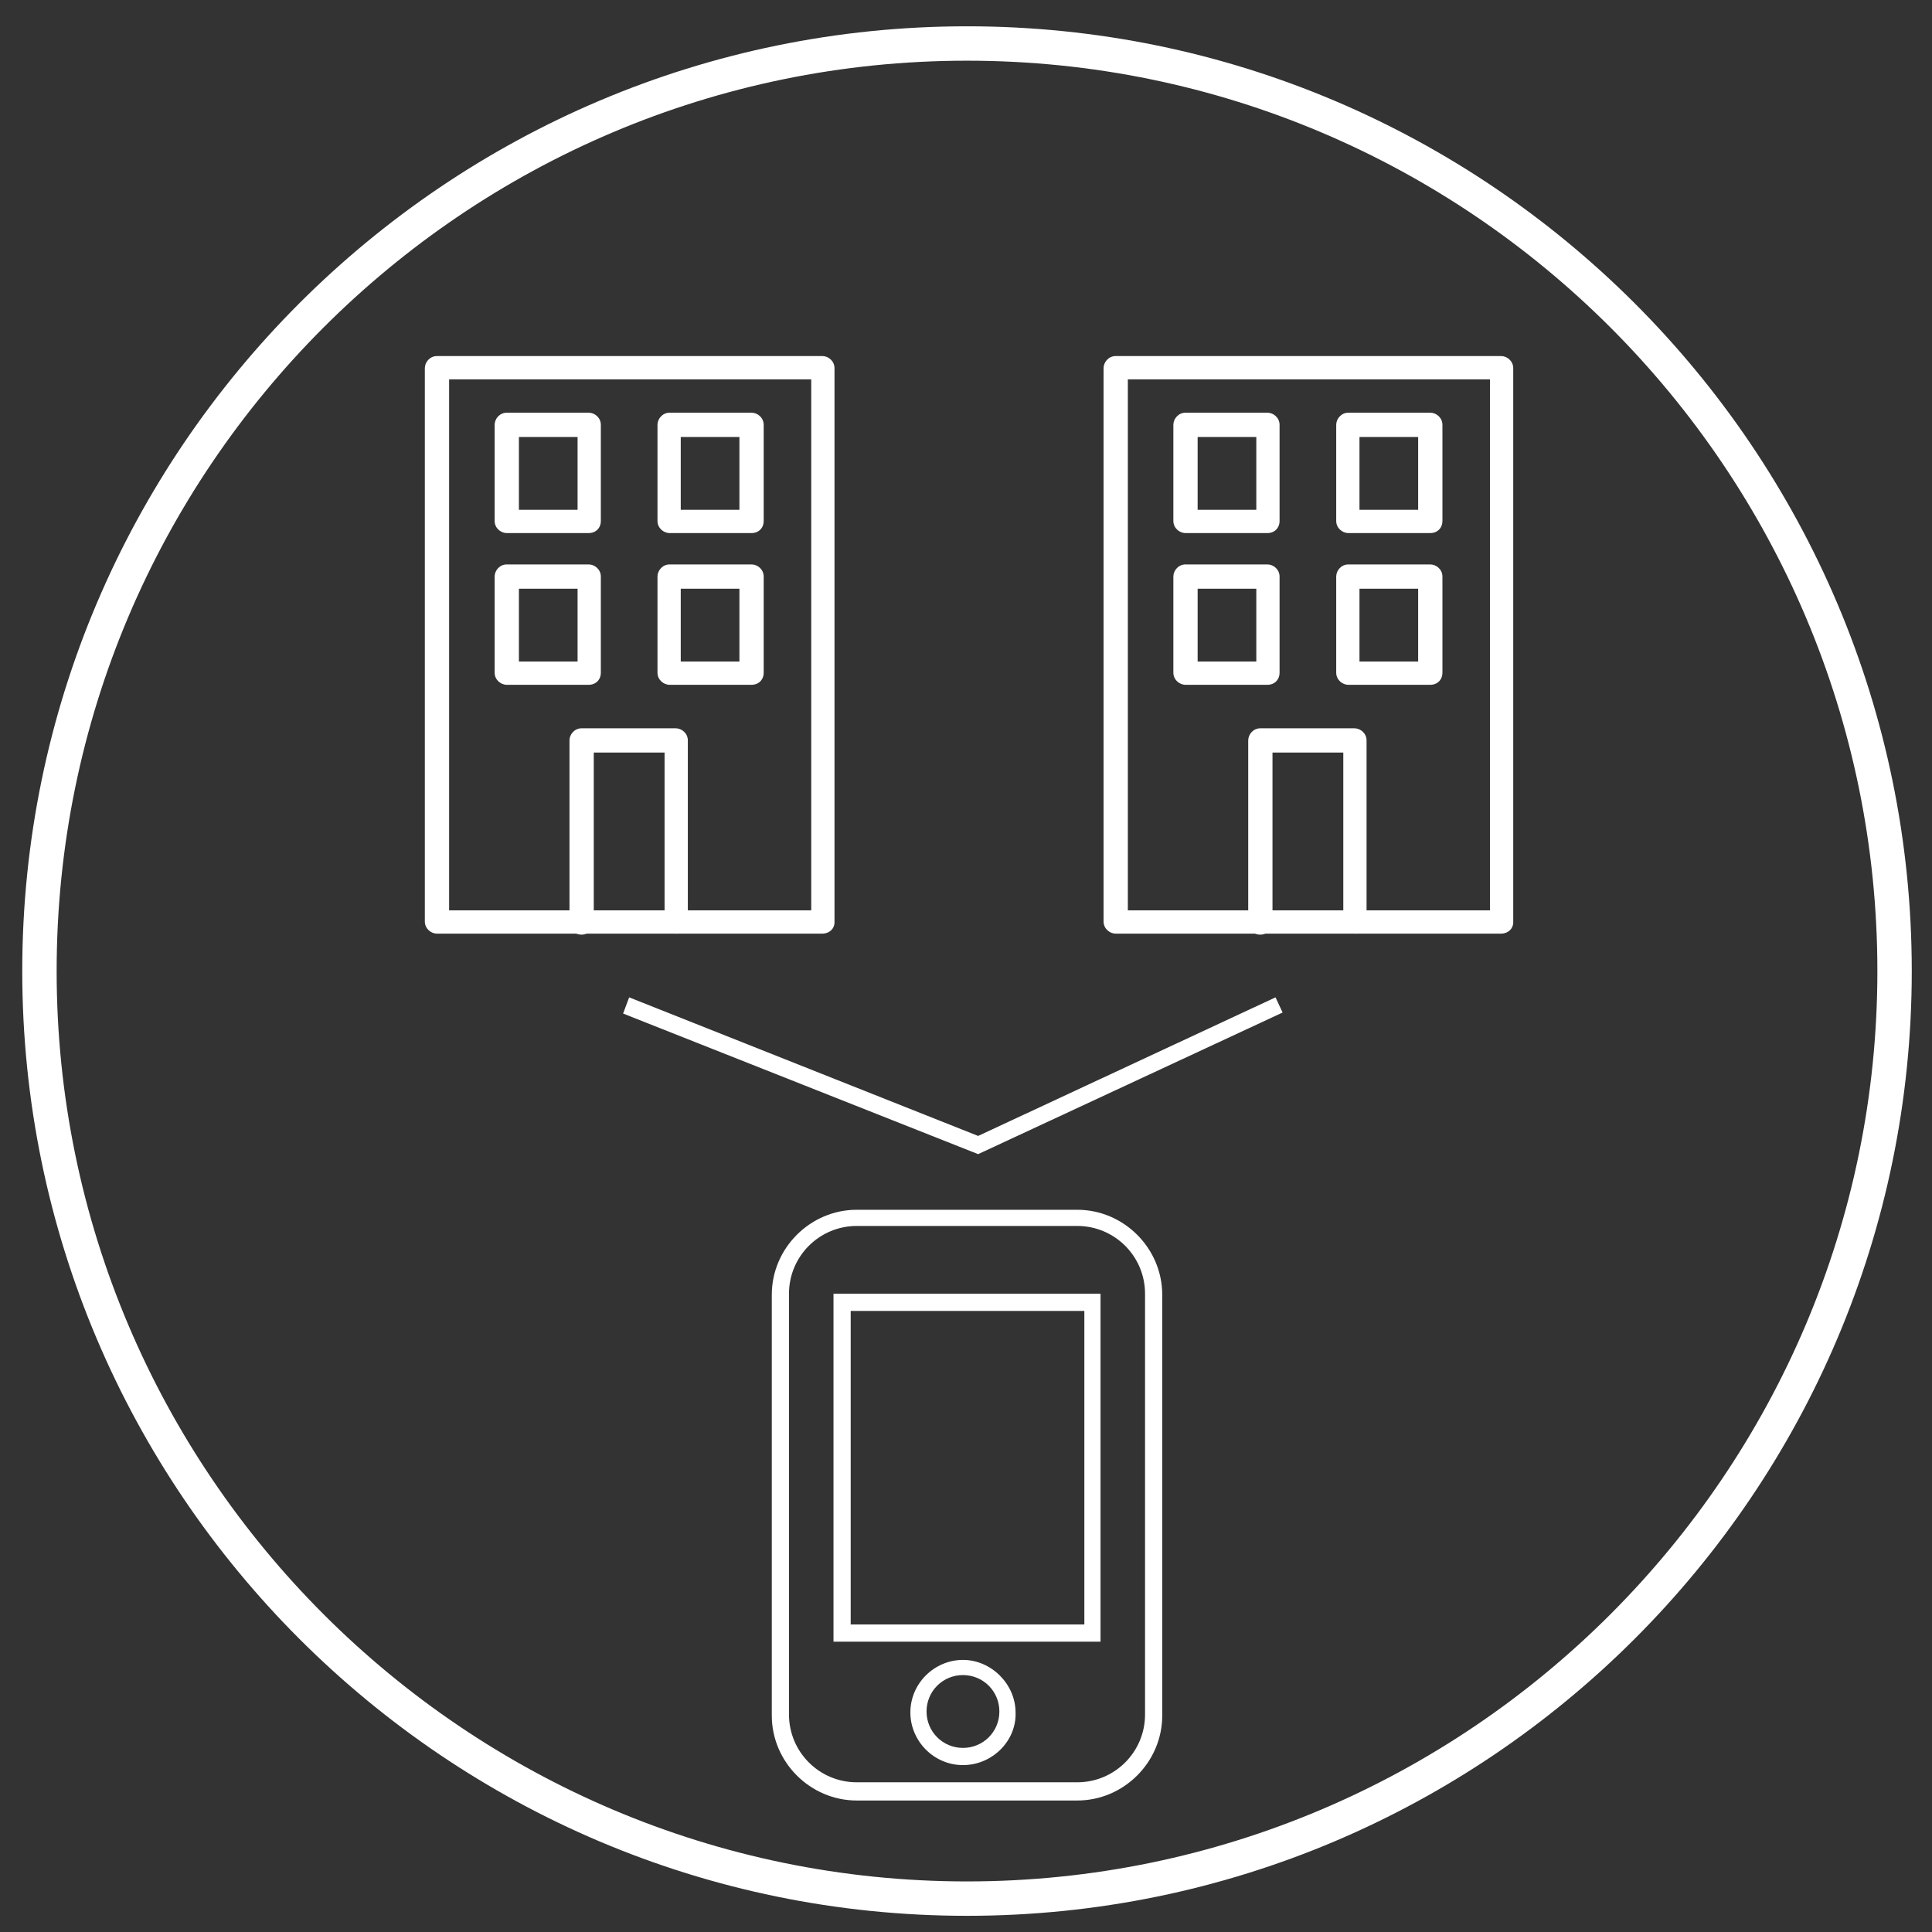
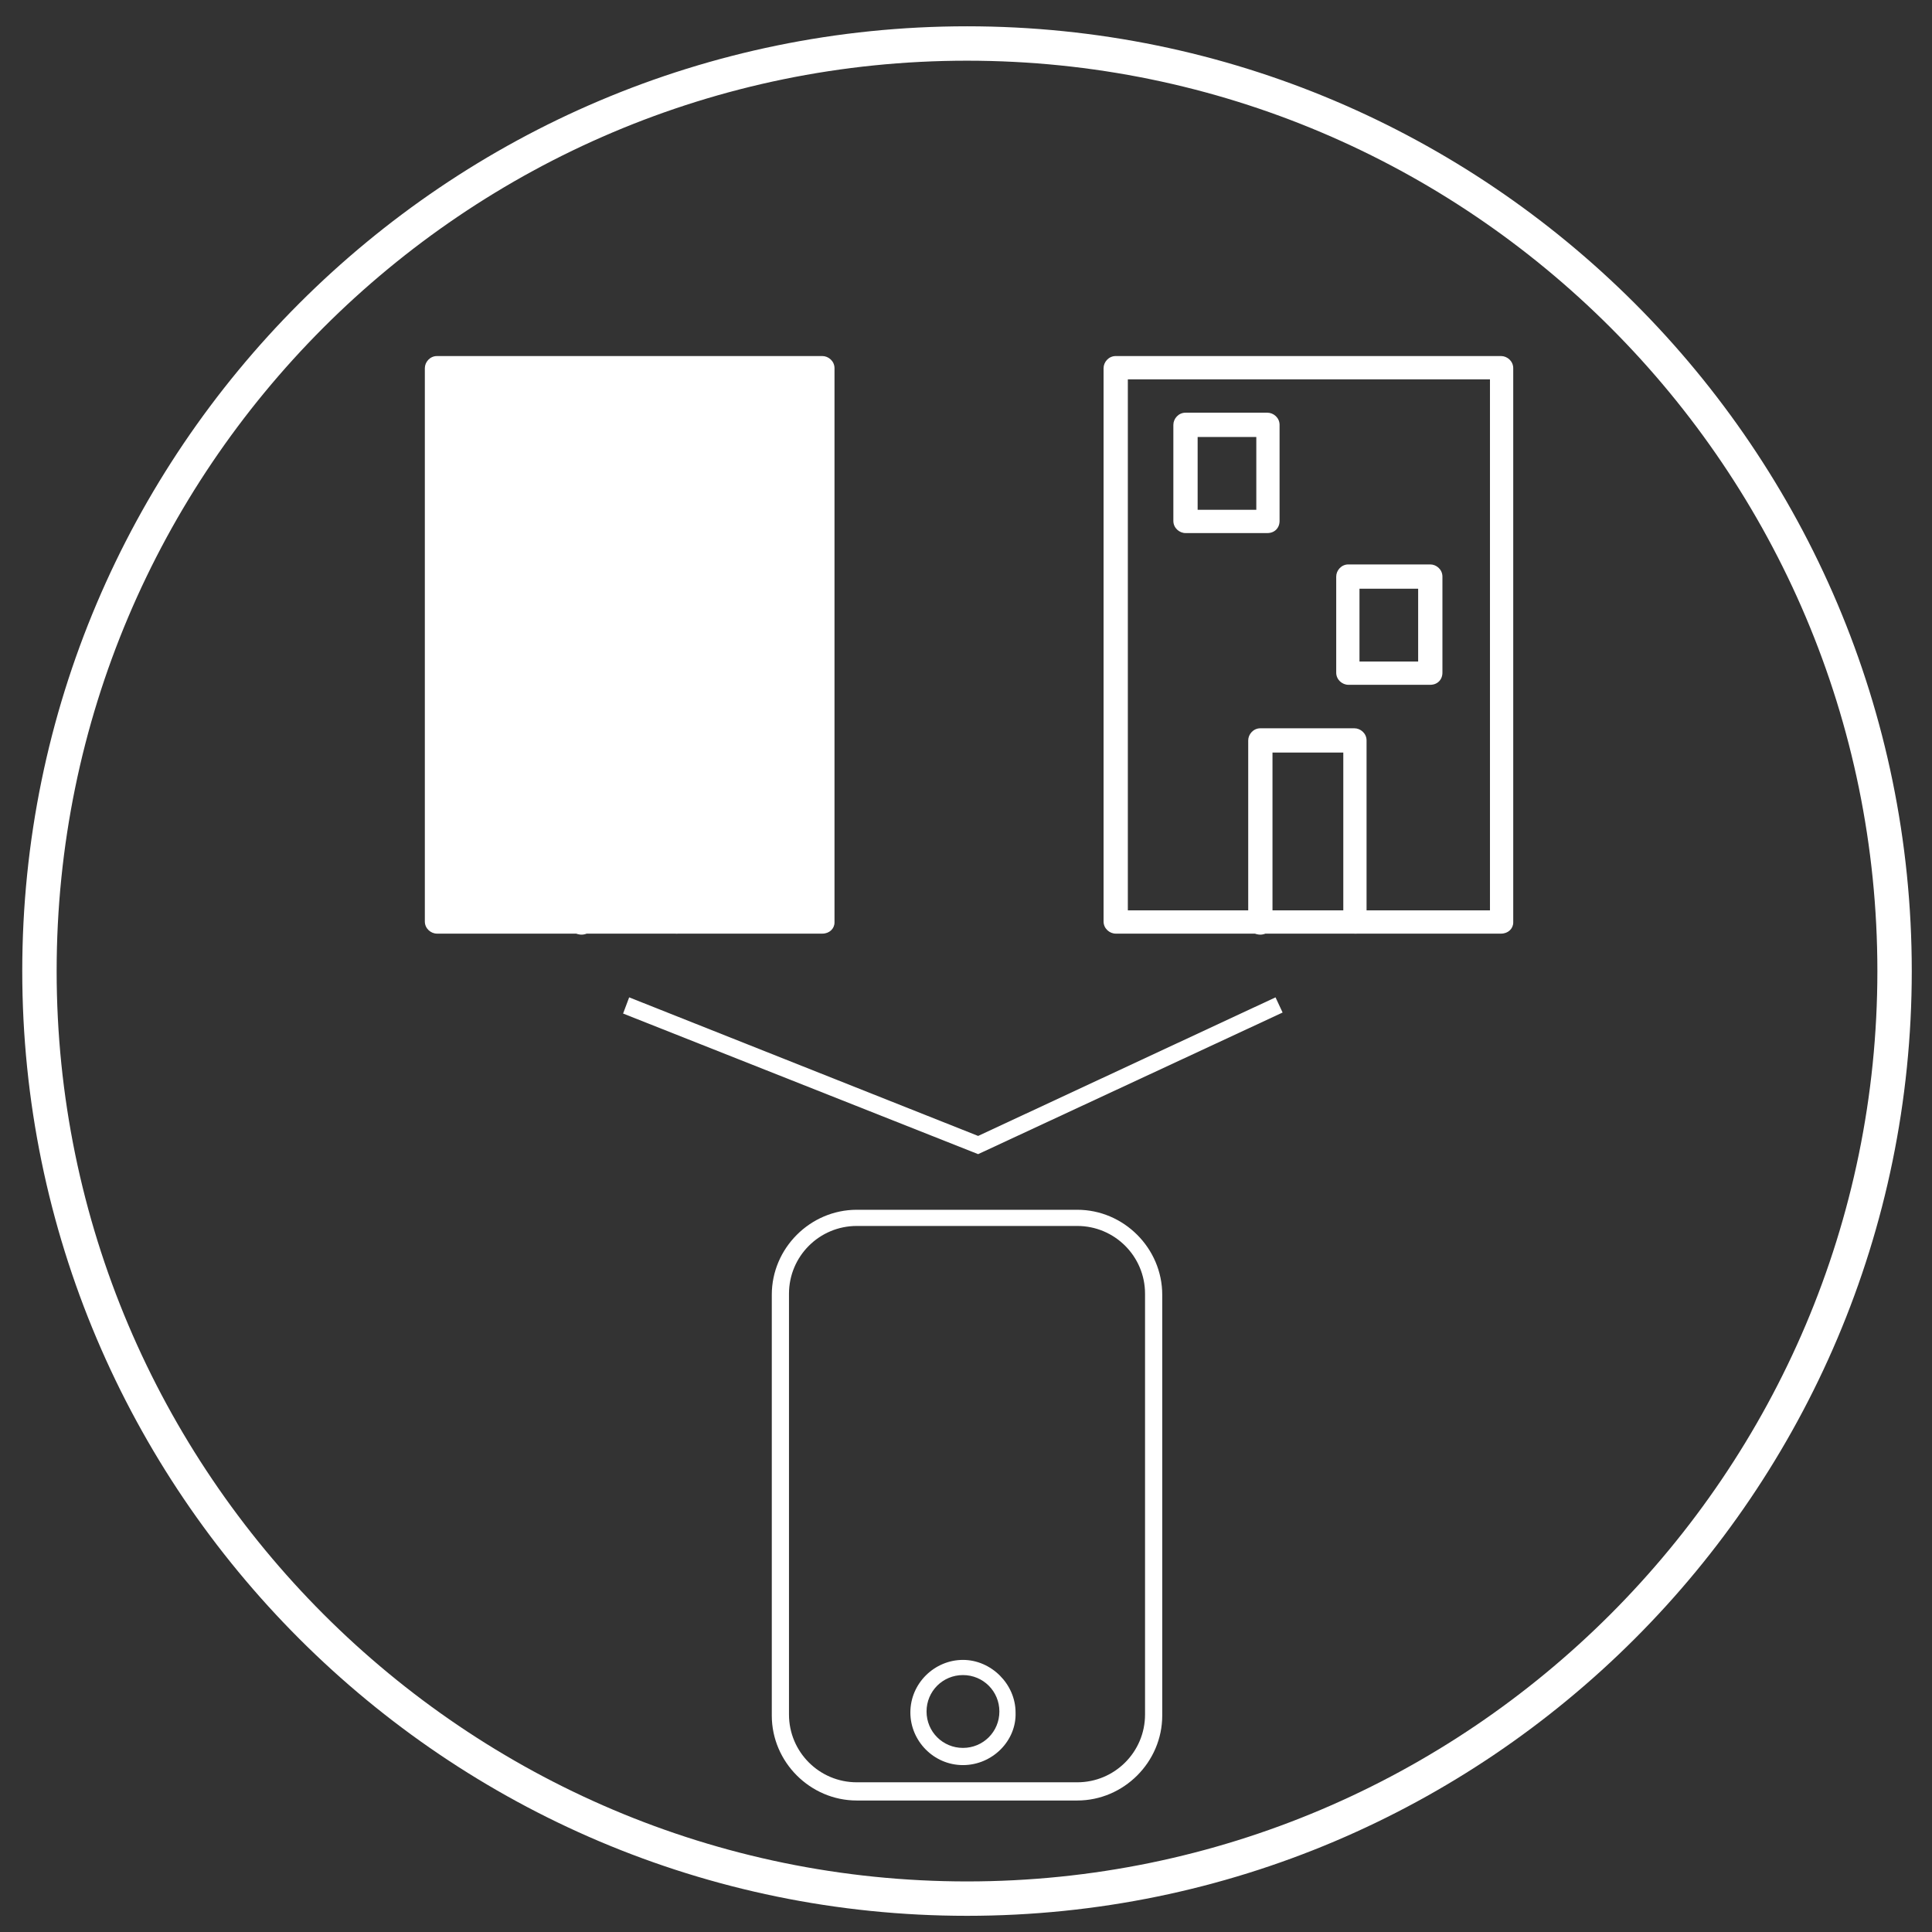
<svg xmlns="http://www.w3.org/2000/svg" version="1.1" id="Layer_1" x="0px" y="0px" viewBox="0 0 191 191" style="enable-background:new 0 0 191 191;" xml:space="preserve">
  <rect x="0" y="0" width="191" height="191" fill="#333333" stroke="none" />
  <style type="text/css">
	.st0{fill:#FFFFFF;}
</style>
  <g>
    <g>
      <path class="st0" d="M95.6,189.4c-51.5,0-93.4-41.9-93.4-93.4S44.1,2.6,95.6,2.6S189,44.5,189,96S147.1,189.4,95.6,189.4z M95.6,6    c-49.7,0-90,40.4-90,90s40.4,90,90,90s90-40.4,90-90S145.3,6,95.6,6z" />
    </g>
    <g>
-       <path class="st0" d="M81.3,92.3H43.2c-0.6,0-1.2-0.5-1.2-1.2V36.4c0-0.6,0.5-1.2,1.2-1.2h38.1c0.6,0,1.2,0.5,1.2,1.2v54.8    C82.5,91.8,82,92.3,81.3,92.3z M44.4,90h35.8V37.5H44.4V90z" />
-       <path class="st0" d="M58.2,52.7h-8.1c-0.6,0-1.2-0.5-1.2-1.2V42c0-0.6,0.5-1.2,1.2-1.2h8.1c0.6,0,1.2,0.5,1.2,1.2v9.5    C59.4,52.2,58.9,52.7,58.2,52.7z M51.3,50.4h5.8v-7.2h-5.8V50.4z" />
-       <path class="st0" d="M74.3,52.7h-8.1c-0.6,0-1.2-0.5-1.2-1.2V42c0-0.6,0.5-1.2,1.2-1.2h8.1c0.6,0,1.2,0.5,1.2,1.2v9.5    C75.5,52.2,75,52.7,74.3,52.7z M67.3,50.4h5.8v-7.2h-5.8V50.4z" />
+       <path class="st0" d="M81.3,92.3H43.2c-0.6,0-1.2-0.5-1.2-1.2V36.4c0-0.6,0.5-1.2,1.2-1.2h38.1c0.6,0,1.2,0.5,1.2,1.2v54.8    C82.5,91.8,82,92.3,81.3,92.3z M44.4,90h35.8V37.5V90z" />
      <path class="st0" d="M58.2,67.7h-8.1c-0.6,0-1.2-0.5-1.2-1.2V57c0-0.6,0.5-1.2,1.2-1.2h8.1c0.6,0,1.2,0.5,1.2,1.2v9.5    C59.4,67.2,58.9,67.7,58.2,67.7z M51.3,65.4h5.8v-7.2h-5.8V65.4z" />
      <path class="st0" d="M74.3,67.7h-8.1c-0.6,0-1.2-0.5-1.2-1.2V57c0-0.6,0.5-1.2,1.2-1.2h8.1c0.6,0,1.2,0.5,1.2,1.2v9.5    C75.5,67.2,75,67.7,74.3,67.7z M67.3,65.4h5.8v-7.2h-5.8V65.4z" />
      <path class="st0" d="M66.9,92.3c-0.6,0-1.2-0.5-1.2-1.2V74.4h-7v16.8c0,0.6-0.5,1.2-1.2,1.2s-1.2-0.5-1.2-1.2V73.2    c0-0.6,0.5-1.2,1.2-1.2h9.3c0.6,0,1.2,0.5,1.2,1.2v17.9C68.1,91.8,67.6,92.3,66.9,92.3z" />
    </g>
    <g>
      <path class="st0" d="M148.4,92.3h-38.1c-0.6,0-1.2-0.5-1.2-1.2V36.4c0-0.6,0.5-1.2,1.2-1.2h38.1c0.6,0,1.2,0.5,1.2,1.2v54.8    C149.6,91.8,149.1,92.3,148.4,92.3z M111.5,90h35.8V37.5h-35.8V90z" />
      <path class="st0" d="M125.3,52.7h-8.1c-0.6,0-1.2-0.5-1.2-1.2V42c0-0.6,0.5-1.2,1.2-1.2h8.1c0.6,0,1.2,0.5,1.2,1.2v9.5    C126.5,52.2,126,52.7,125.3,52.7z M118.4,50.4h5.8v-7.2h-5.8V50.4z" />
-       <path class="st0" d="M141.4,52.7h-8.1c-0.6,0-1.2-0.5-1.2-1.2V42c0-0.6,0.5-1.2,1.2-1.2h8.1c0.6,0,1.2,0.5,1.2,1.2v9.5    C142.6,52.2,142.1,52.7,141.4,52.7z M134.4,50.4h5.8v-7.2h-5.8V50.4z" />
-       <path class="st0" d="M125.3,67.7h-8.1c-0.6,0-1.2-0.5-1.2-1.2V57c0-0.6,0.5-1.2,1.2-1.2h8.1c0.6,0,1.2,0.5,1.2,1.2v9.5    C126.5,67.2,126,67.7,125.3,67.7z M118.4,65.4h5.8v-7.2h-5.8V65.4z" />
      <path class="st0" d="M141.4,67.7h-8.1c-0.6,0-1.2-0.5-1.2-1.2V57c0-0.6,0.5-1.2,1.2-1.2h8.1c0.6,0,1.2,0.5,1.2,1.2v9.5    C142.6,67.2,142.1,67.7,141.4,67.7z M134.4,65.4h5.8v-7.2h-5.8V65.4z" />
      <path class="st0" d="M134,92.3c-0.6,0-1.2-0.5-1.2-1.2V74.4h-7v16.8c0,0.6-0.5,1.2-1.2,1.2s-1.2-0.5-1.2-1.2V73.2    c0-0.6,0.5-1.2,1.2-1.2h9.3c0.6,0,1.2,0.5,1.2,1.2v17.9C135.2,91.8,134.7,92.3,134,92.3z" />
    </g>
    <polygon class="st0" points="96.7,114.1 61.6,100.2 62.2,98.6 96.7,112.3 126.1,98.6 126.8,100.1  " />
    <path class="st0" d="M106.5,178H84.7c-4.6,0-8.4-3.8-8.4-8.4v-41.6c0-4.6,3.8-8.4,8.4-8.4h21.8c4.6,0,8.4,3.8,8.4,8.4v41.6   C114.9,174.2,111.1,178,106.5,178z M84.7,121.2c-3.7,0-6.7,3-6.7,6.7v41.6c0,3.7,3,6.7,6.7,6.7h21.8c3.7,0,6.7-3,6.7-6.7v-41.6   c0-3.7-3-6.7-6.7-6.7H84.7z" />
-     <path class="st0" d="M108.9,162.3H82.4v-34.4h26.4V162.3z M84.1,160.6h23.1v-31H84.1V160.6z" />
    <path class="st0" d="M95.2,174.5c-2.9,0-5.2-2.4-5.2-5.2c0-2.9,2.4-5.2,5.2-5.2s5.2,2.4,5.2,5.2C100.5,172.1,98.1,174.5,95.2,174.5   z M95.2,165.6c-2,0-3.6,1.6-3.6,3.6c0,2,1.6,3.6,3.6,3.6c2,0,3.6-1.6,3.6-3.6C98.8,167.2,97.2,165.6,95.2,165.6z" />
  </g>
</svg>